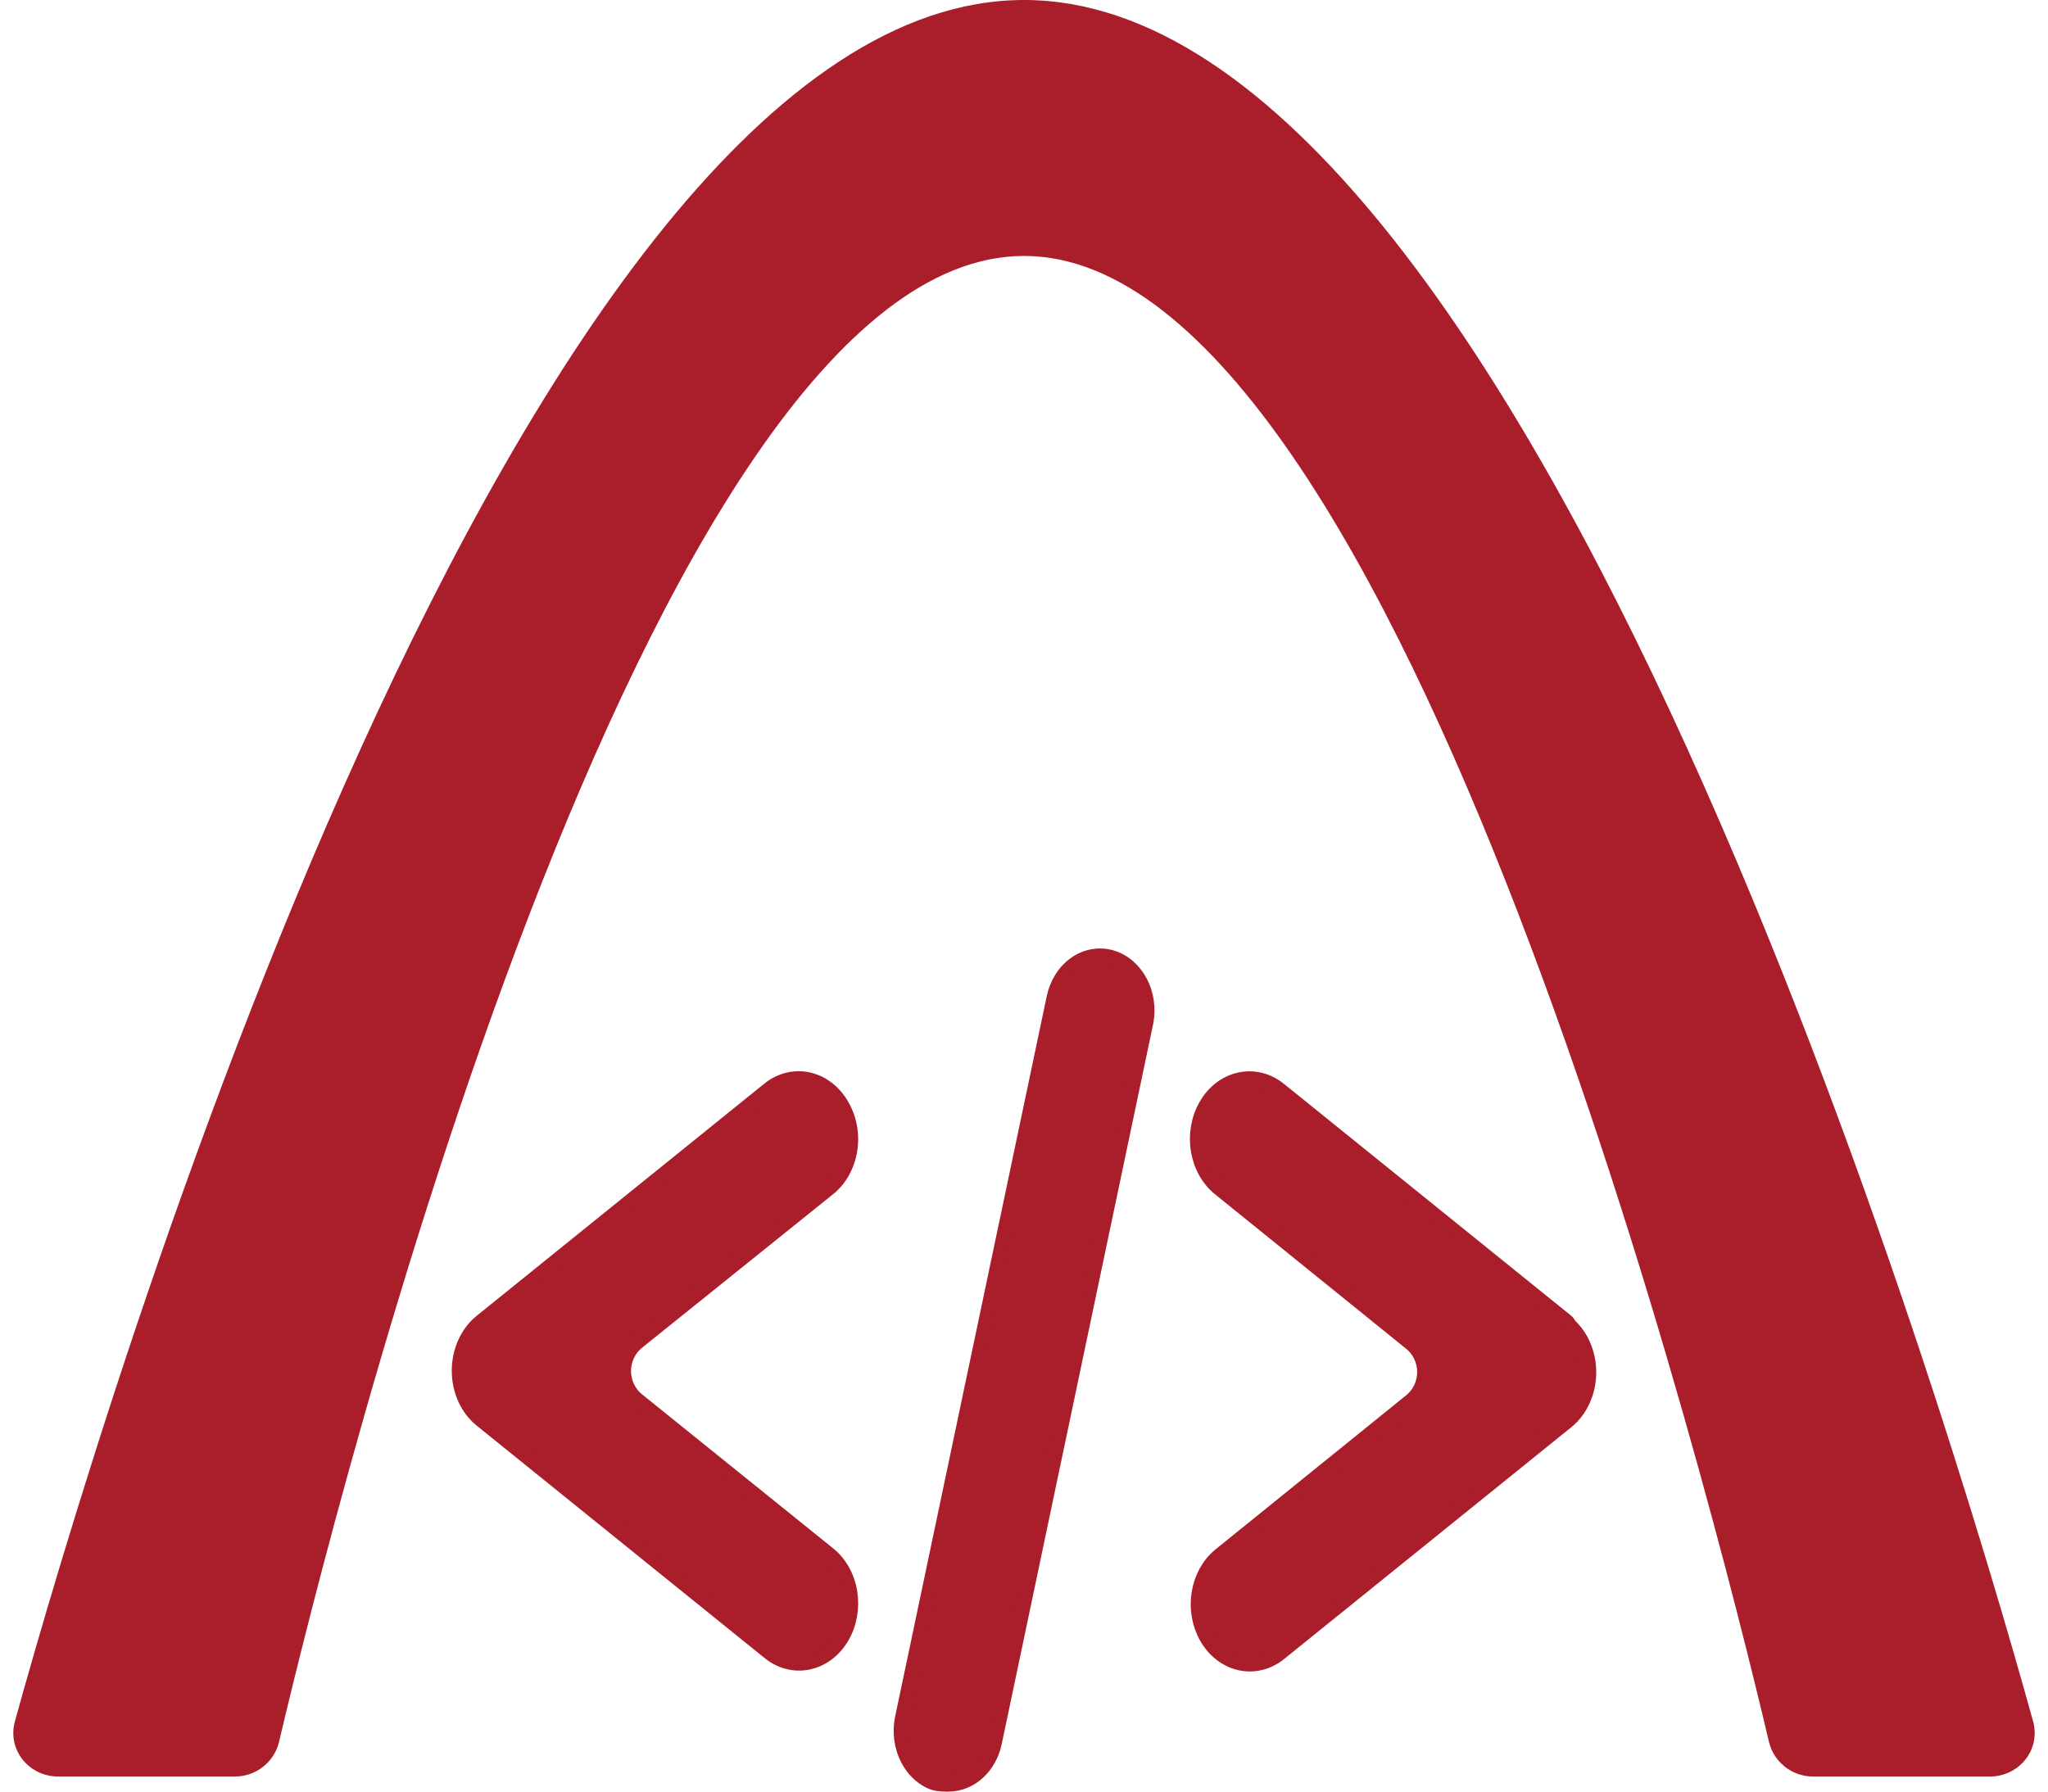
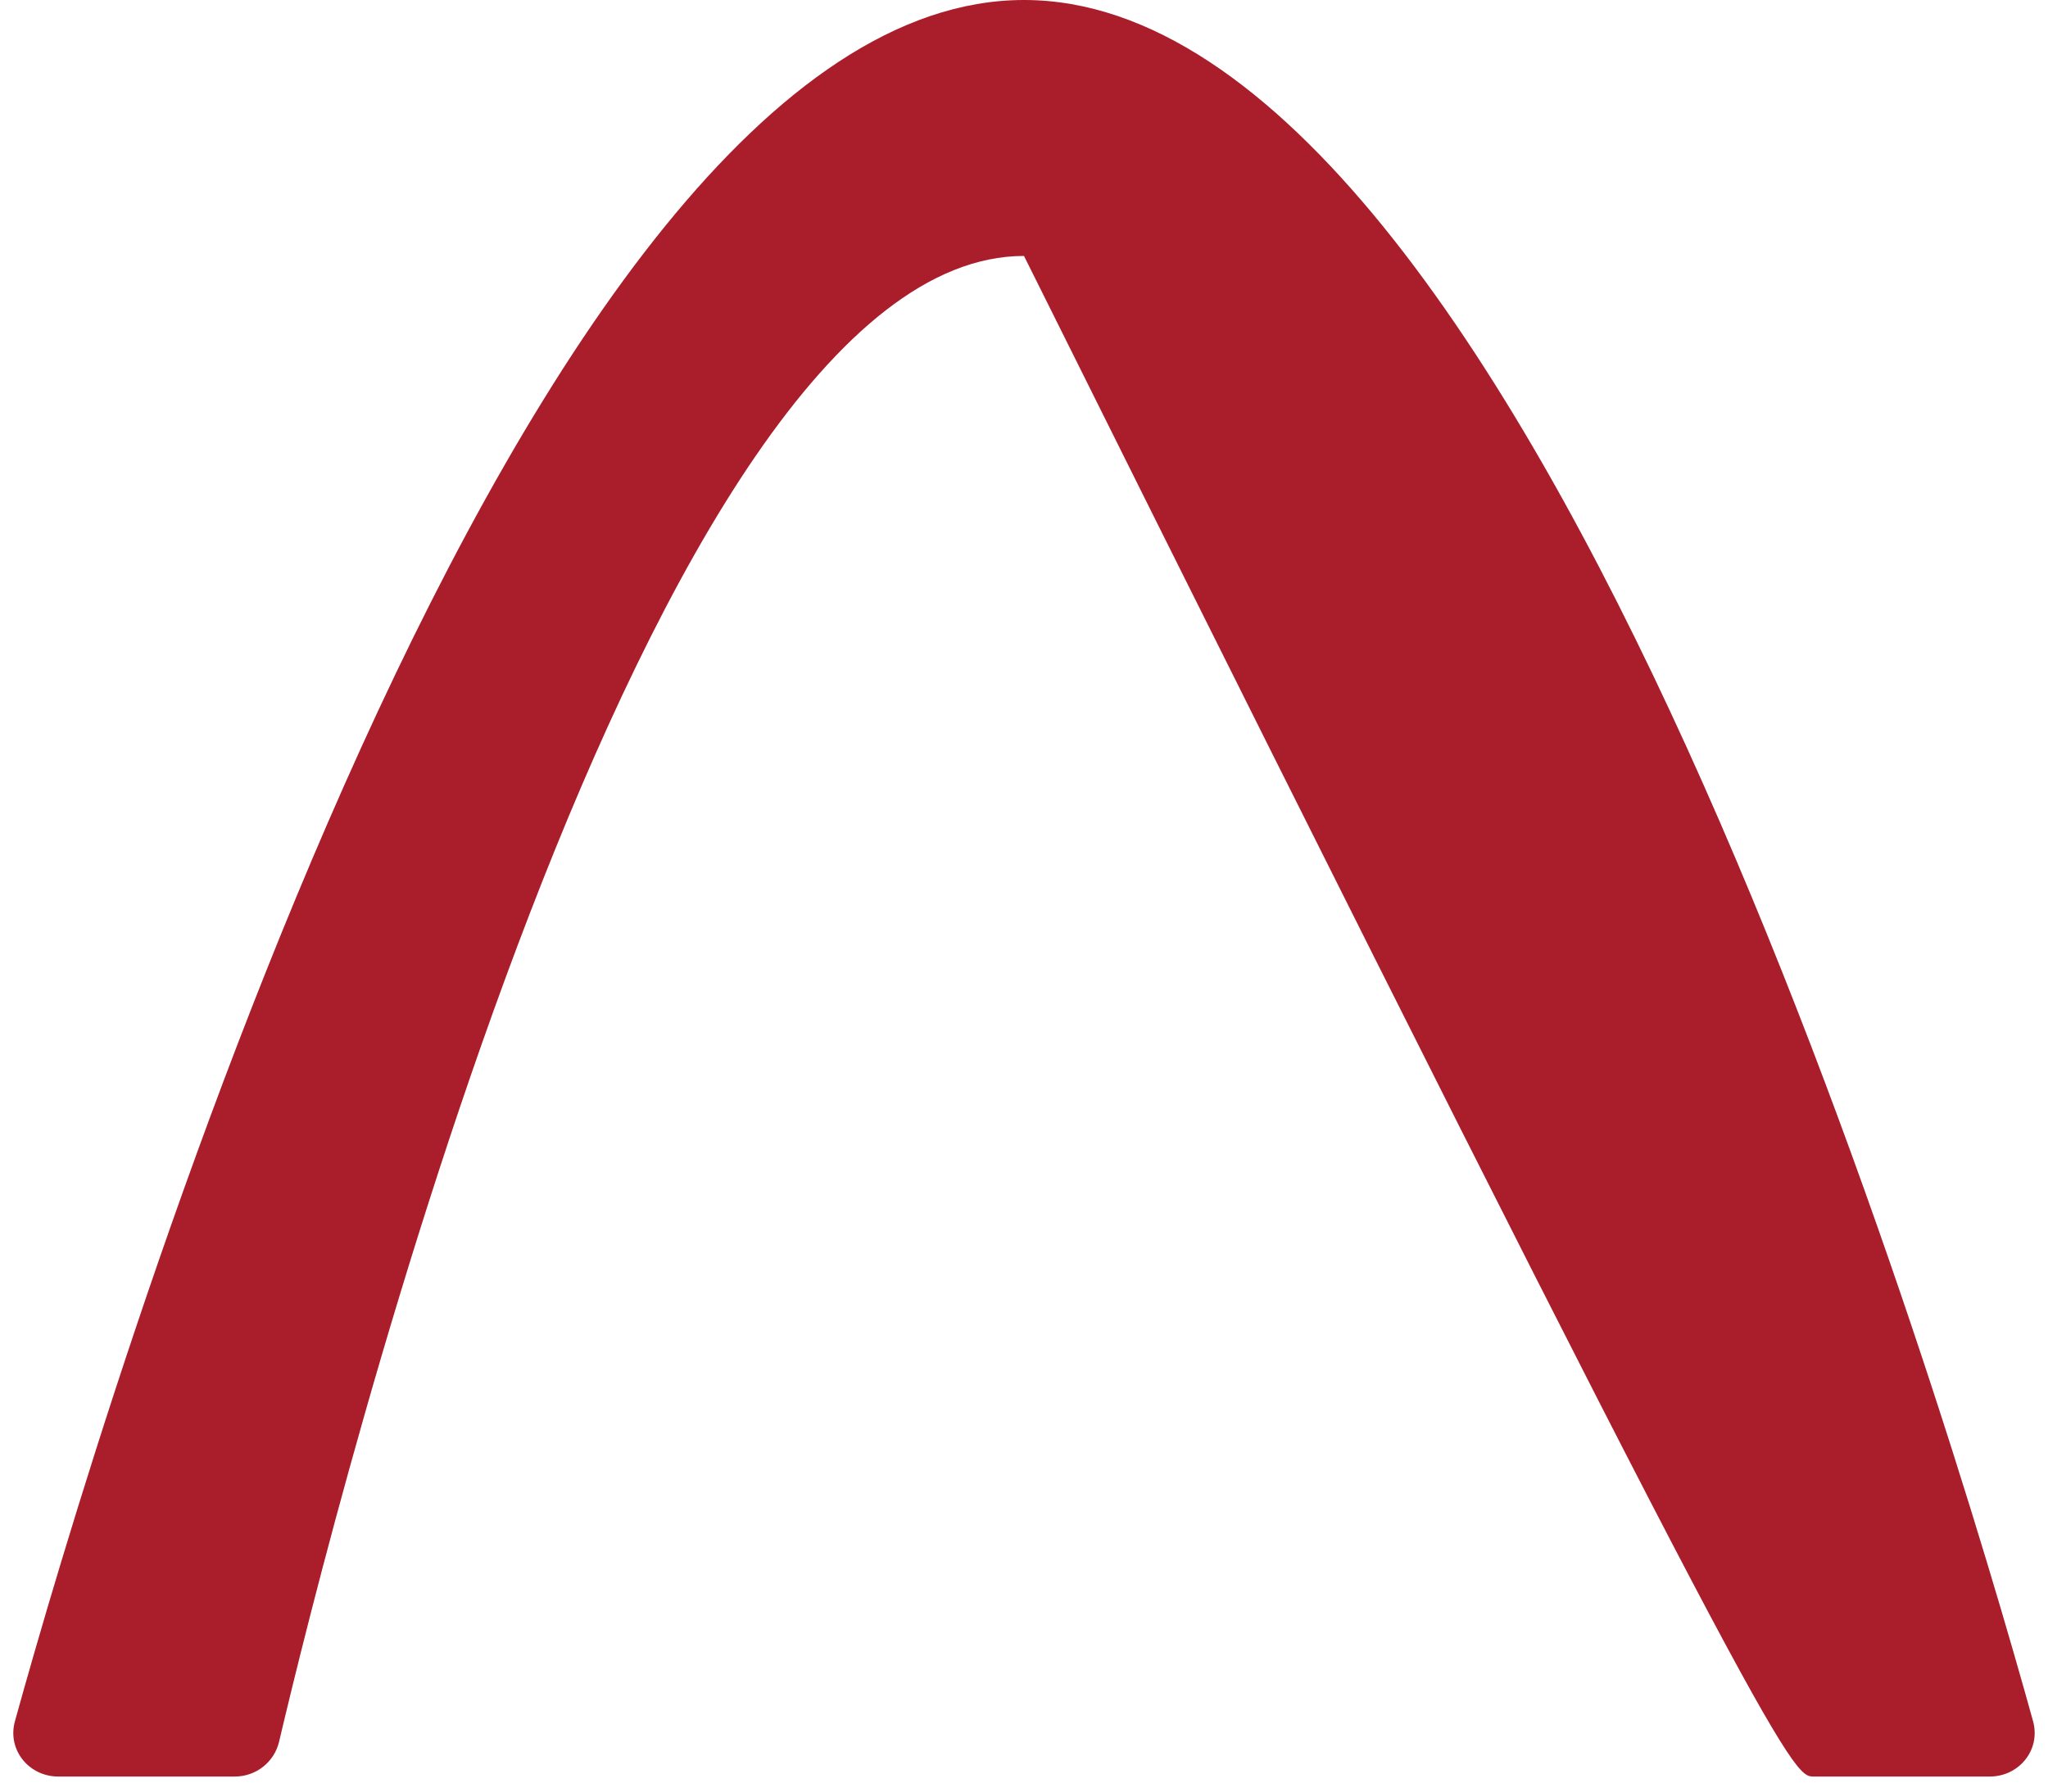
<svg xmlns="http://www.w3.org/2000/svg" width="136" height="119" viewBox="0 0 136 119" fill="none">
-   <path d="M31.958 87.796L31.957 87.797C31.499 88.169 31.132 88.661 30.881 89.226C30.63 89.79 30.5 90.415 30.5 91.046C30.5 91.677 30.63 92.301 30.881 92.865C31.132 93.43 31.499 93.922 31.957 94.294L31.958 94.295L51.06 109.717C51.061 109.718 51.062 109.719 51.063 109.72C51.432 110.027 51.854 110.248 52.306 110.366C52.76 110.485 53.23 110.495 53.688 110.397C54.145 110.299 54.576 110.096 54.957 109.804C55.338 109.512 55.66 109.137 55.91 108.706C56.159 108.274 56.332 107.792 56.42 107.288C56.508 106.783 56.511 106.264 56.429 105.758C56.346 105.252 56.179 104.768 55.935 104.333C55.691 103.898 55.374 103.519 54.998 103.222C54.998 103.221 54.997 103.221 54.996 103.22L42.334 93.012C41.092 92.011 41.093 90.118 42.337 89.118L54.997 78.94C54.997 78.939 54.998 78.939 54.998 78.938C55.378 78.638 55.697 78.254 55.942 77.814C56.187 77.373 56.352 76.882 56.432 76.371C56.512 75.859 56.504 75.334 56.409 74.826C56.315 74.319 56.135 73.836 55.878 73.406C55.379 72.544 54.595 71.926 53.679 71.723C52.758 71.519 51.816 71.76 51.065 72.369C51.065 72.37 51.065 72.37 51.065 72.37L31.958 87.796ZM84.934 72.369L84.933 72.368C84.173 71.759 83.223 71.522 82.297 71.734C81.375 71.944 80.588 72.573 80.09 73.446C79.592 74.318 79.411 75.377 79.577 76.395C79.742 77.412 80.245 78.332 81 78.937C81 78.937 81.001 78.938 81.001 78.938L93.68 89.188C94.918 90.189 94.918 92.076 93.68 93.076L80.999 103.328L80.999 103.328L80.994 103.333C80.26 103.944 79.776 104.857 79.623 105.861C79.47 106.866 79.655 107.906 80.149 108.762C80.645 109.619 81.421 110.236 82.329 110.444C83.242 110.653 84.178 110.424 84.93 109.829L84.934 109.826L104.042 94.399L104.043 94.398C104.501 94.026 104.868 93.534 105.119 92.969C105.37 92.405 105.5 91.781 105.5 91.15C105.5 90.519 105.37 89.894 105.119 89.33C104.896 88.827 104.58 88.382 104.19 88.028C104.153 87.926 104.088 87.834 104.001 87.764L84.934 72.369ZM73.82 63.612L73.82 63.612L73.817 63.611C73.407 63.491 72.979 63.468 72.56 63.544C72.141 63.619 71.743 63.791 71.39 64.045C71.037 64.298 70.734 64.628 70.497 65.011C70.26 65.394 70.091 65.824 69.998 66.277C69.998 66.277 69.998 66.278 69.998 66.278L59.932 114.118L59.932 114.119C59.837 114.572 59.819 115.042 59.879 115.503C59.938 115.963 60.074 116.409 60.28 116.813C60.487 117.217 60.761 117.575 61.092 117.862C61.289 118.034 61.505 118.178 61.734 118.292C62.091 118.471 62.471 118.5 62.778 118.5L62.996 118.5L62.998 118.5C63.718 118.497 64.404 118.21 64.95 117.705C65.494 117.201 65.869 116.51 66.031 115.747L66.031 115.745L76.097 67.869L76.099 67.862L76.1 67.854C76.261 66.959 76.124 66.022 75.71 65.234C75.296 64.446 74.626 63.853 73.82 63.612Z" fill="#AA1D2B" stroke="#AA1D2B" />
-   <path d="M68 0C34.413 0 6.513 94.381 0.992 114.326C0.469 116.216 1.911 118 3.872 118H15.592C16.999 118 18.213 117.047 18.535 115.678C22.086 100.583 42.879 17 68 17C93.121 17 113.914 100.583 117.465 115.678C117.787 117.047 119.001 118 120.408 118H132.128C134.089 118 135.531 116.216 135.008 114.326C129.487 94.381 101.587 0 68 0Z" fill="#AA1D2B" />
+   <path d="M68 0C34.413 0 6.513 94.381 0.992 114.326C0.469 116.216 1.911 118 3.872 118H15.592C16.999 118 18.213 117.047 18.535 115.678C22.086 100.583 42.879 17 68 17C117.787 117.047 119.001 118 120.408 118H132.128C134.089 118 135.531 116.216 135.008 114.326C129.487 94.381 101.587 0 68 0Z" fill="#AA1D2B" />
</svg>